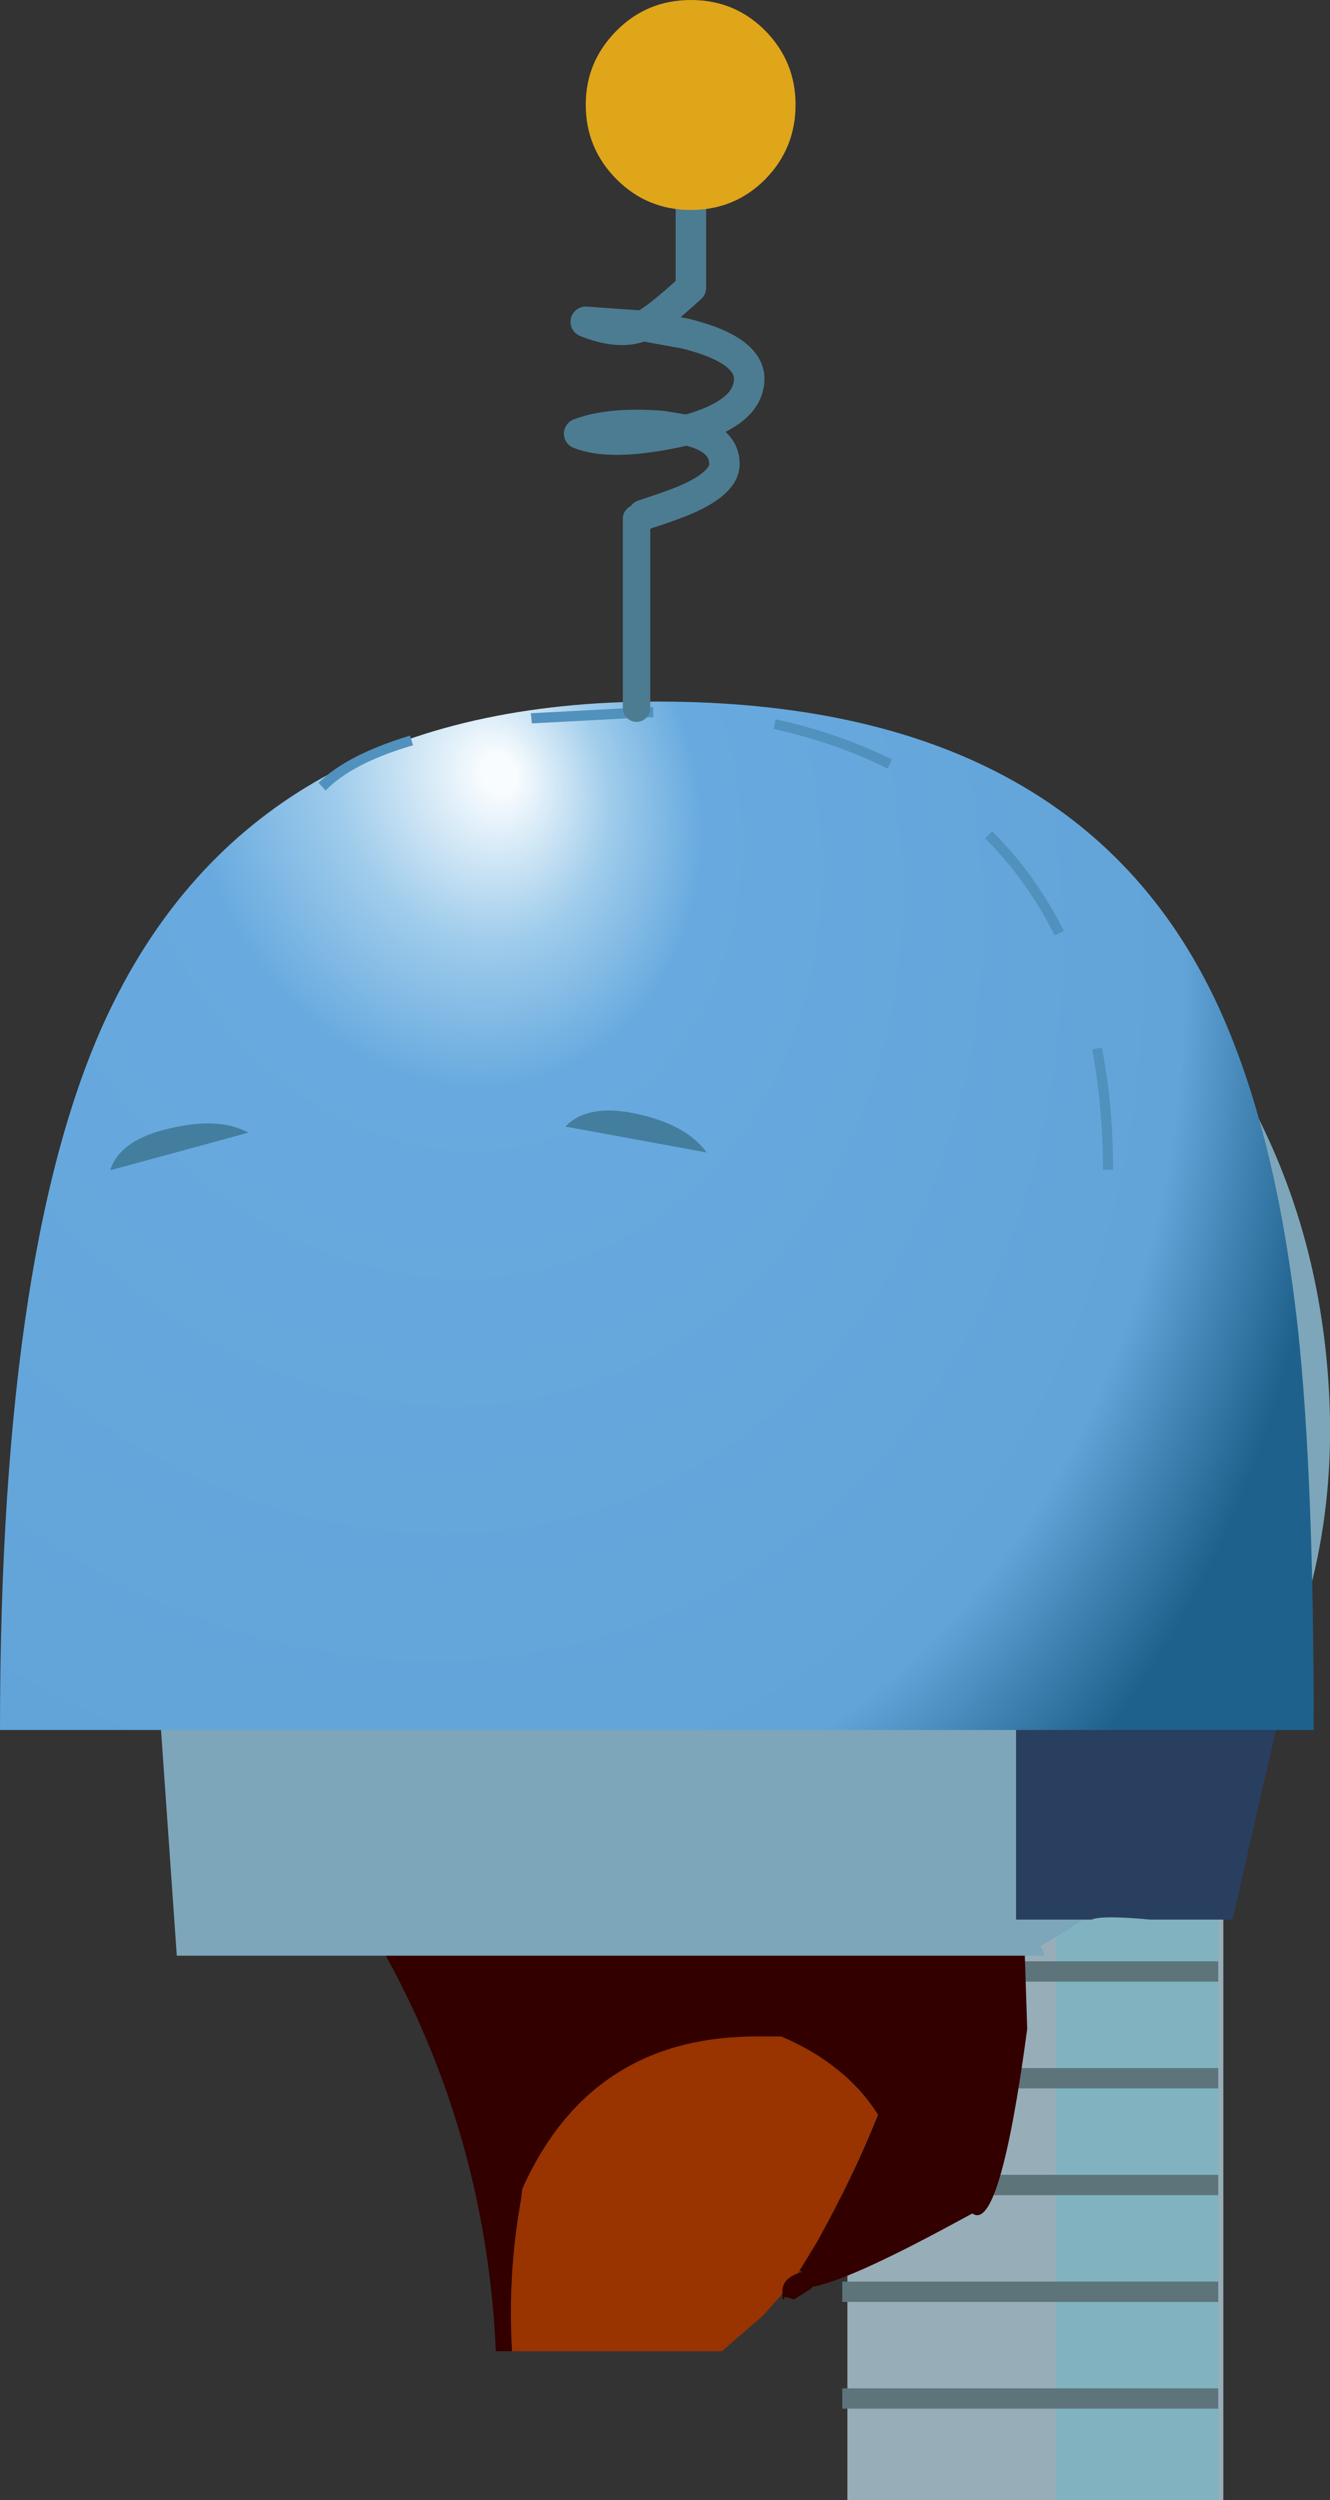
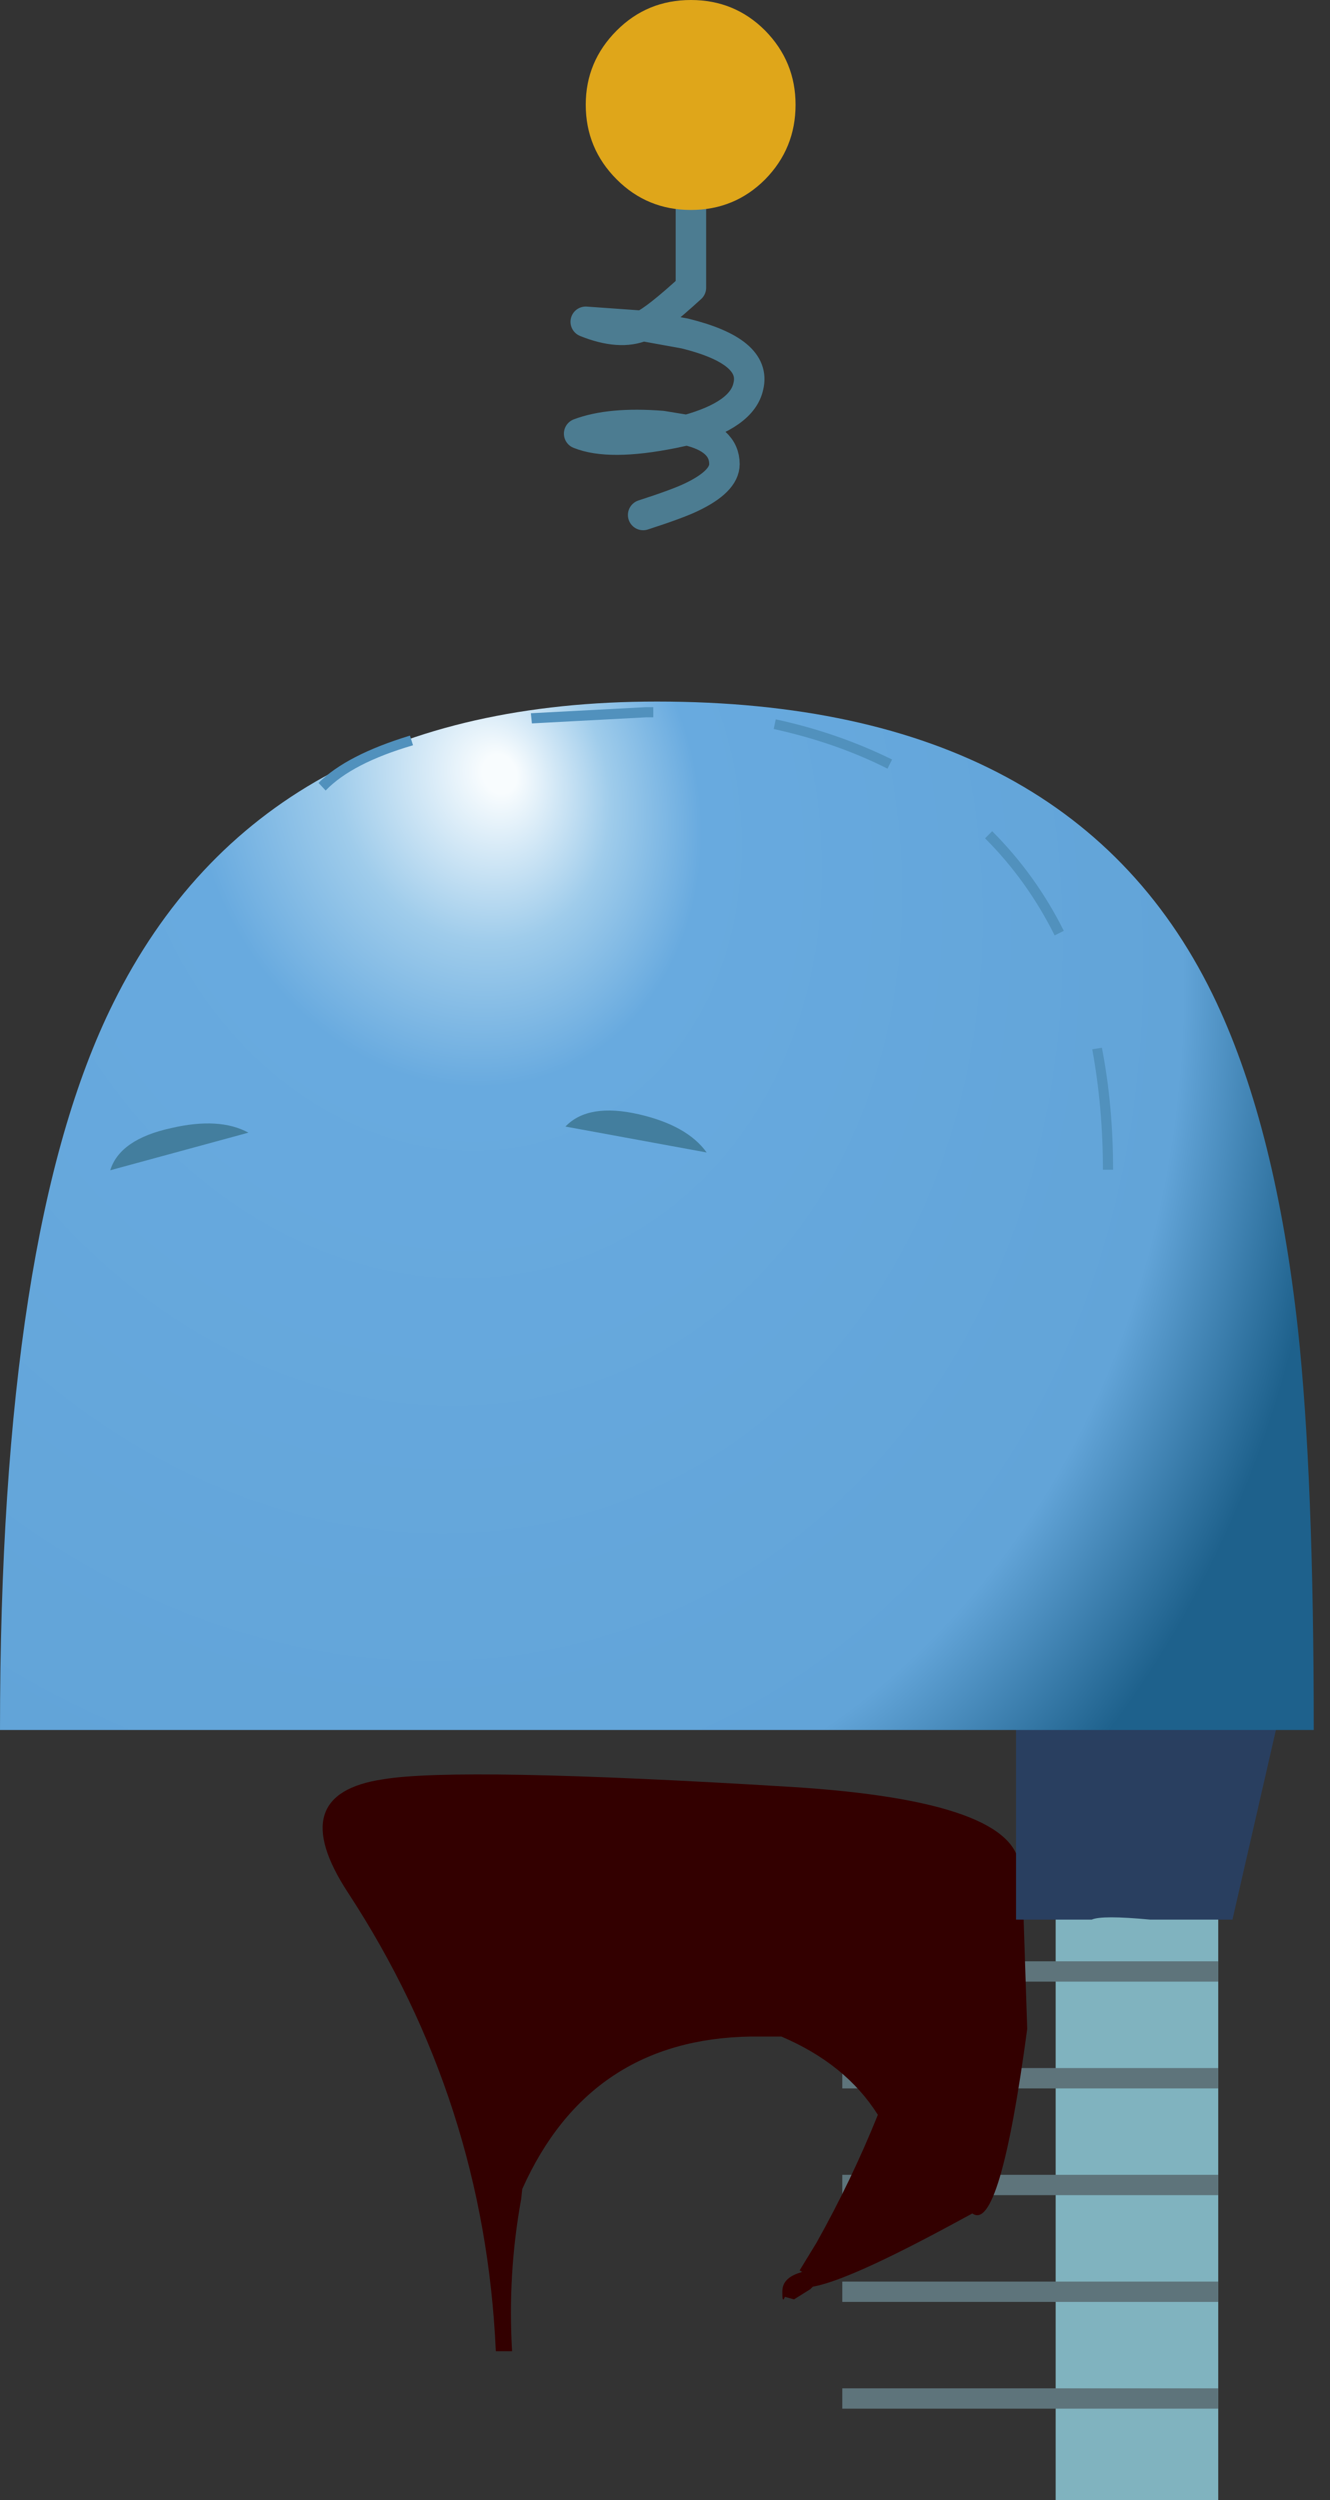
<svg xmlns="http://www.w3.org/2000/svg" height="245.9px" width="130.9px">
  <rect width="100%" height="100%" fill="#333333" stroke="none" />
  <g transform="matrix(1.0, 0.0, 0.0, 1.0, 67.4, 118.3)">
-     <path d="M53.0 54.6 L53.0 127.6 16.0 127.6 16.0 54.6 53.0 54.6" fill="#97aeb8" fill-rule="evenodd" stroke="none" />
    <path d="M36.5 54.6 L52.5 54.6 52.5 127.6 36.5 127.6 36.5 54.6" fill="#80b3bf" fill-rule="evenodd" stroke="none" />
-     <path d="M52.5 64.1 L52.5 66.1 15.5 66.1 15.5 64.1 52.5 64.1" fill="#5e747b" fill-rule="evenodd" stroke="none" />
    <path d="M52.5 74.6 L52.5 76.6 15.5 76.6 15.5 74.6 52.5 74.6" fill="#5e747b" fill-rule="evenodd" stroke="none" />
    <path d="M52.5 85.1 L52.5 87.1 15.5 87.1 15.5 85.1 52.5 85.1" fill="#5e747b" fill-rule="evenodd" stroke="none" />
    <path d="M52.5 95.6 L52.5 97.6 15.5 97.6 15.5 95.6 52.5 95.6" fill="#5e747b" fill-rule="evenodd" stroke="none" />
    <path d="M52.5 106.1 L52.5 108.1 15.5 108.1 15.5 106.1 52.5 106.1" fill="#5e747b" fill-rule="evenodd" stroke="none" />
    <path d="M52.5 116.6 L52.5 118.6 15.5 118.6 15.5 116.6 52.5 116.6" fill="#5e747b" fill-rule="evenodd" stroke="none" />
    <path d="M11.3 105.0 L12.95 102.3 Q16.4 96.15 19.0 89.7 15.85 84.7 9.5 82.0 L6.5 82.0 Q-9.4 82.25 -16.0 97.0 L-16.1 97.95 Q-17.45 105.35 -17.0 112.95 L-18.6 112.95 Q-19.7 88.4 -33.15 67.85 -39.5 58.15 -29.7 56.7 -22.25 55.45 10.5 57.45 32.9 58.85 32.95 65.55 L33.2 66.0 33.7 81.25 Q31.0 101.35 28.3 99.4 L26.45 100.4 Q16.1 106.0 12.6 106.6 L12.35 106.85 10.75 107.85 9.85 107.6 Q9.6 108.25 9.6 107.3 L9.6 107.05 Q9.6 105.85 11.1 105.3 L11.55 105.15 11.3 105.0" fill="#330000" fill-rule="evenodd" stroke="none" />
-     <path d="M-17.0 112.95 Q-17.45 105.35 -16.1 97.95 L-16.0 97.0 Q-9.4 82.25 6.5 82.0 L9.5 82.0 Q15.85 84.7 19.0 89.7 16.4 96.15 12.95 102.3 L11.3 105.0 11.1 105.3 Q9.6 105.85 9.6 107.05 L9.6 107.3 7.75 109.4 3.65 112.95 -17.0 112.95" fill="#993300" fill-rule="evenodd" stroke="none" />
-     <path d="M0.55 -44.55 Q24.9 -44.55 43.3 -26.3 61.65 -8.05 63.35 17.7 64.55 35.55 56.65 50.6 49.0 65.2 35.0 73.1 L35.45 74.05 -50.0 74.05 -53.5 24.0 -53.4 24.0 -54.1 17.7 Q-55.8 -8.05 -39.75 -26.3 -23.75 -44.55 0.55 -44.55" fill="#7da6ba" fill-rule="evenodd" stroke="none" />
    <path d="M32.6 70.5 L32.6 50.5 58.6 50.0 53.9 70.5 45.8 70.5 Q41.05 70.05 40.05 70.5 L32.6 70.5" fill="#293f60" fill-rule="evenodd" stroke="none" />
    <path d="M60.35 12.5 Q61.9 26.85 61.9 51.85 L-67.4 51.85 Q-67.4 2.75 -56.25 -19.65 -41.55 -49.3 -2.75 -49.3 38.45 -49.3 52.35 -19.65 58.2 -7.15 60.35 12.5" fill="url(#gradient0)" fill-rule="evenodd" stroke="none" />
    <path d="M37.3 -26.75 L36.4 -26.3 Q33.7 -31.7 29.55 -35.85 L30.25 -36.55 Q34.55 -32.25 37.3 -26.75 M42.15 -3.25 L41.15 -3.25 Q41.15 -9.35 40.1 -15.1 L41.05 -15.25 Q42.15 -9.6 42.15 -3.25 M8.95 -47.55 Q15.0 -46.25 20.4 -43.6 L19.95 -42.7 Q14.9 -45.25 8.75 -46.6 L8.95 -47.55 M-3.1 -48.75 L-3.1 -47.75 -3.8 -47.75 -15.05 -47.15 -15.15 -48.15 -3.8 -48.75 -3.1 -48.75 M-27.05 -45.95 L-26.75 -45.0 Q-32.75 -43.25 -35.35 -40.55 L-36.05 -41.3 Q-33.3 -44.05 -27.05 -45.95" fill="#5191bd" fill-rule="evenodd" stroke="none" />
-     <path d="M-3.4 -67.3 L-3.4 -48.65 Q-3.4 -48.1 -3.8 -47.7 -4.2 -47.3 -4.75 -47.3 -5.3 -47.3 -5.7 -47.7 -6.1 -48.1 -6.1 -48.65 L-6.1 -67.3 Q-6.1 -67.85 -5.7 -68.25 -5.3 -68.65 -4.75 -68.65 -4.2 -68.65 -3.8 -68.25 -3.4 -67.85 -3.4 -67.3" fill="#4c7c91" fill-rule="evenodd" stroke="none" />
    <path d="M-4.1 -67.65 Q-0.7 -68.75 0.65 -69.4 3.9 -70.95 3.9 -72.65 3.9 -75.15 0.2 -76.0 L-1.2 -75.7 Q-7.45 -74.45 -10.4 -75.65 -7.35 -76.8 -2.25 -76.4 L0.2 -76.0 Q5.65 -77.5 6.25 -80.3 7.1 -83.75 0.0 -85.5 L-4.15 -86.25 Q-6.4 -85.3 -9.75 -86.65 L-4.15 -86.25 -4.1 -86.3 Q-2.85 -86.85 0.6 -90.0 L0.6 -104.0" fill="none" stroke="#4c7c91" stroke-linecap="round" stroke-linejoin="round" stroke-width="3.0" />
    <path d="M10.9 -108.0 Q10.9 -103.7 7.9 -100.65 4.9 -97.65 0.6 -97.65 -3.7 -97.65 -6.7 -100.65 -9.75 -103.7 -9.75 -108.0 -9.75 -112.25 -6.7 -115.3 -3.7 -118.3 0.6 -118.3 4.9 -118.3 7.9 -115.3 10.9 -112.25 10.9 -108.0" fill="#dfa61a" fill-rule="evenodd" stroke="none" />
    <path d="M-56.55 -3.2 Q-55.6 -6.25 -50.55 -7.35 -45.8 -8.45 -42.95 -6.9 L-56.55 -3.2" fill="#437e9e" fill-rule="evenodd" stroke="none" />
    <path d="M-4.5 -8.7 Q0.25 -7.6 2.15 -4.95 L-11.75 -7.5 Q-9.5 -9.85 -4.5 -8.7" fill="#437e9e" fill-rule="evenodd" stroke="none" />
  </g>
  <defs>
    <radialGradient cx="0" cy="0" fx="204.8" fy="0" gradientTransform="matrix(0.115, -0.048, 0.057, 0.138, -41.4, -32.5)" gradientUnits="userSpaceOnUse" id="gradient0" r="819.2" spreadMethod="pad">
      <stop offset="0.016" stop-color="#f8fcfe" />
      <stop offset="0.129" stop-color="#9fcceb" />
      <stop offset="0.239" stop-color="#68aadf" />
      <stop offset="0.82" stop-color="#62a4d8" />
      <stop offset="1.0" stop-color="#1e618c" />
    </radialGradient>
  </defs>
</svg>